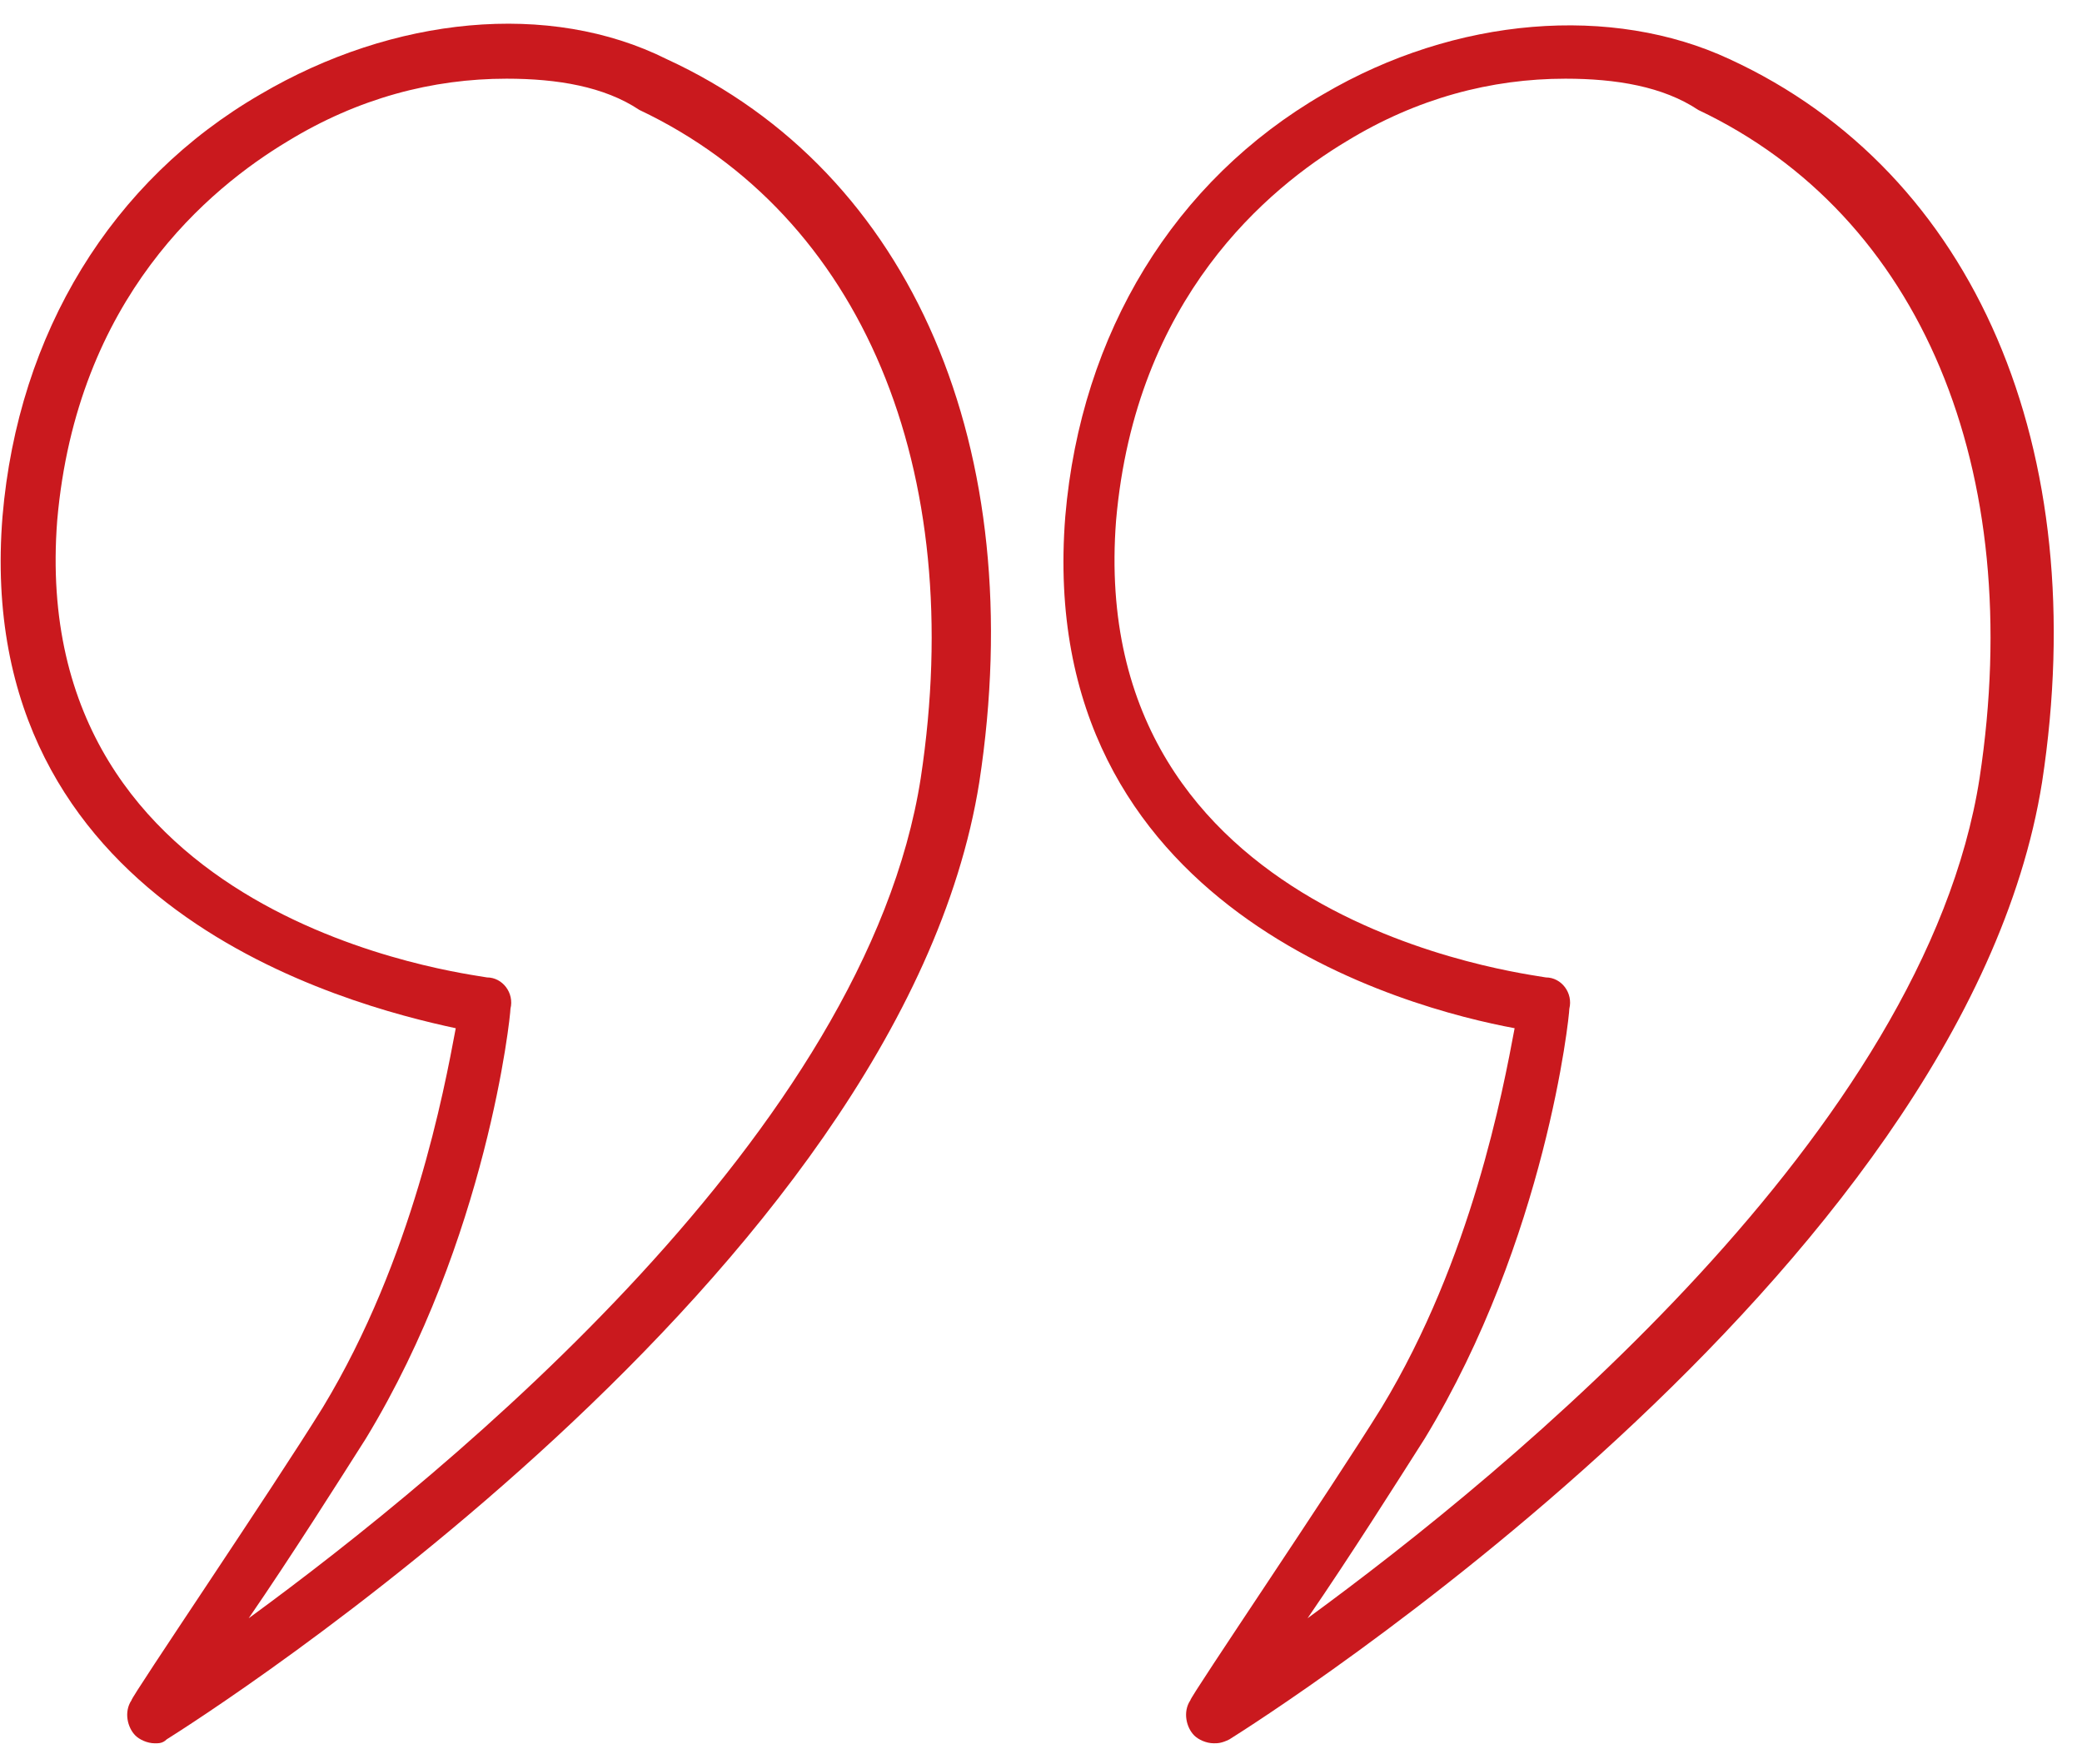
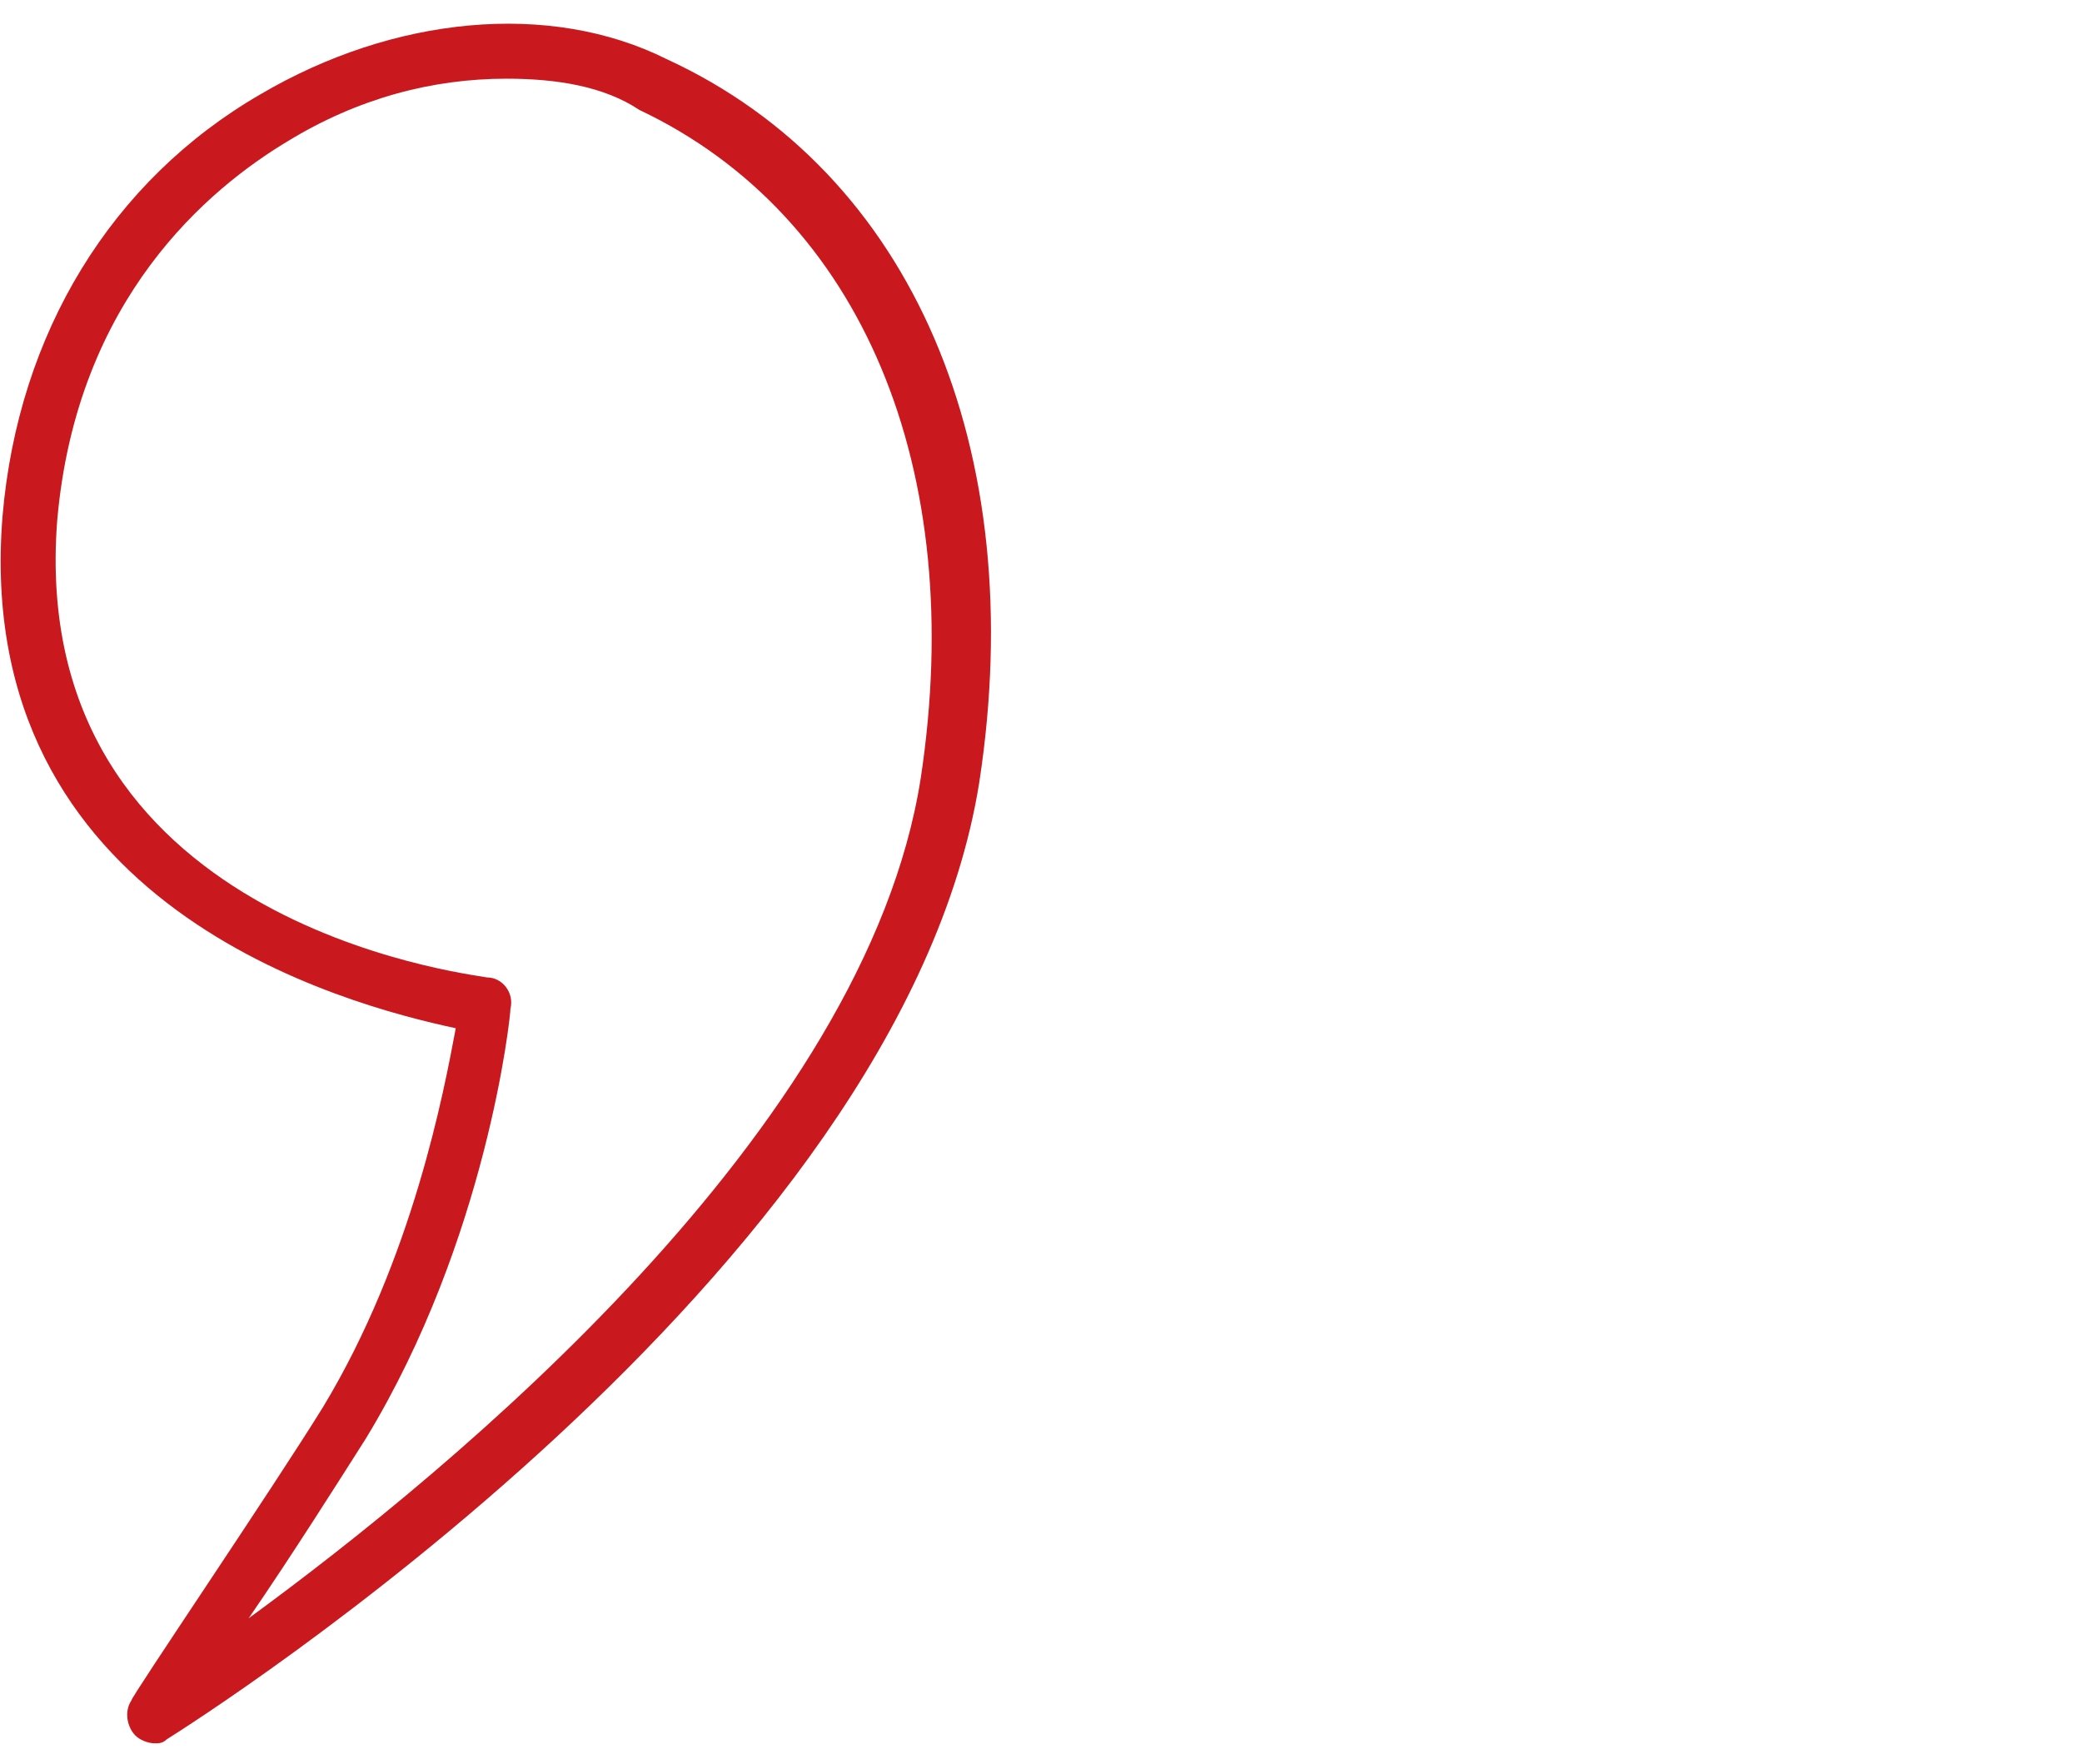
<svg xmlns="http://www.w3.org/2000/svg" width="72" height="61" viewBox="0 0 72 61" fill="none">
-   <path d="M41.975 60.282C41.704 60.282 41.434 60.147 41.299 60.012C41.029 59.742 40.894 59.202 41.164 58.796C41.164 58.661 46.028 51.5 47.785 48.662C50.893 43.528 51.974 37.717 52.379 35.555C48.731 34.88 35.759 31.502 36.84 17.855C37.381 11.504 40.623 6.234 45.758 3.261C50.352 0.559 55.757 0.154 59.811 2.045C68.323 5.964 72.377 15.557 70.62 27.043C67.918 44.068 43.596 59.472 42.515 60.147C42.245 60.282 42.11 60.282 41.975 60.282ZM54.136 2.721C51.568 2.721 49.001 3.397 46.569 4.883C43.866 6.504 39.272 10.288 38.597 17.99C37.516 31.907 52.784 33.664 53.46 33.799C54 33.799 54.406 34.339 54.271 34.88C54.271 35.15 53.46 42.852 49.271 49.743C48.325 51.229 46.704 53.797 45.218 55.959C52.244 50.824 66.567 39.069 68.458 26.908C70.08 16.233 66.432 7.45 58.73 3.802C57.514 2.991 55.892 2.721 54.136 2.721Z" fill="#CA191E" />
  <path d="M5.357 60.283C5.087 60.283 4.816 60.148 4.681 60.013C4.411 59.742 4.276 59.202 4.546 58.796C4.546 58.661 9.411 51.5 11.167 48.662C14.275 43.528 15.356 37.718 15.761 35.556C11.978 34.745 -0.994 31.367 0.087 17.855C0.628 11.504 3.871 6.234 9.005 3.262C13.599 0.559 19.004 0.019 23.058 2.046C31.57 5.964 35.624 15.558 33.867 27.043C31.165 44.068 6.843 59.472 5.762 60.148C5.627 60.283 5.492 60.283 5.357 60.283ZM17.518 2.721C14.95 2.721 12.383 3.397 9.951 4.883C7.249 6.505 2.654 10.288 1.979 17.99C0.898 31.907 16.167 33.664 16.842 33.799C17.383 33.799 17.788 34.34 17.653 34.88C17.653 35.15 16.842 42.852 12.653 49.743C11.708 51.23 10.086 53.797 8.6 55.959C15.626 50.824 29.949 39.069 31.841 26.908C33.462 16.233 29.814 7.45 22.112 3.802C20.896 2.991 19.274 2.721 17.518 2.721Z" fill="#CA191E" />
</svg>